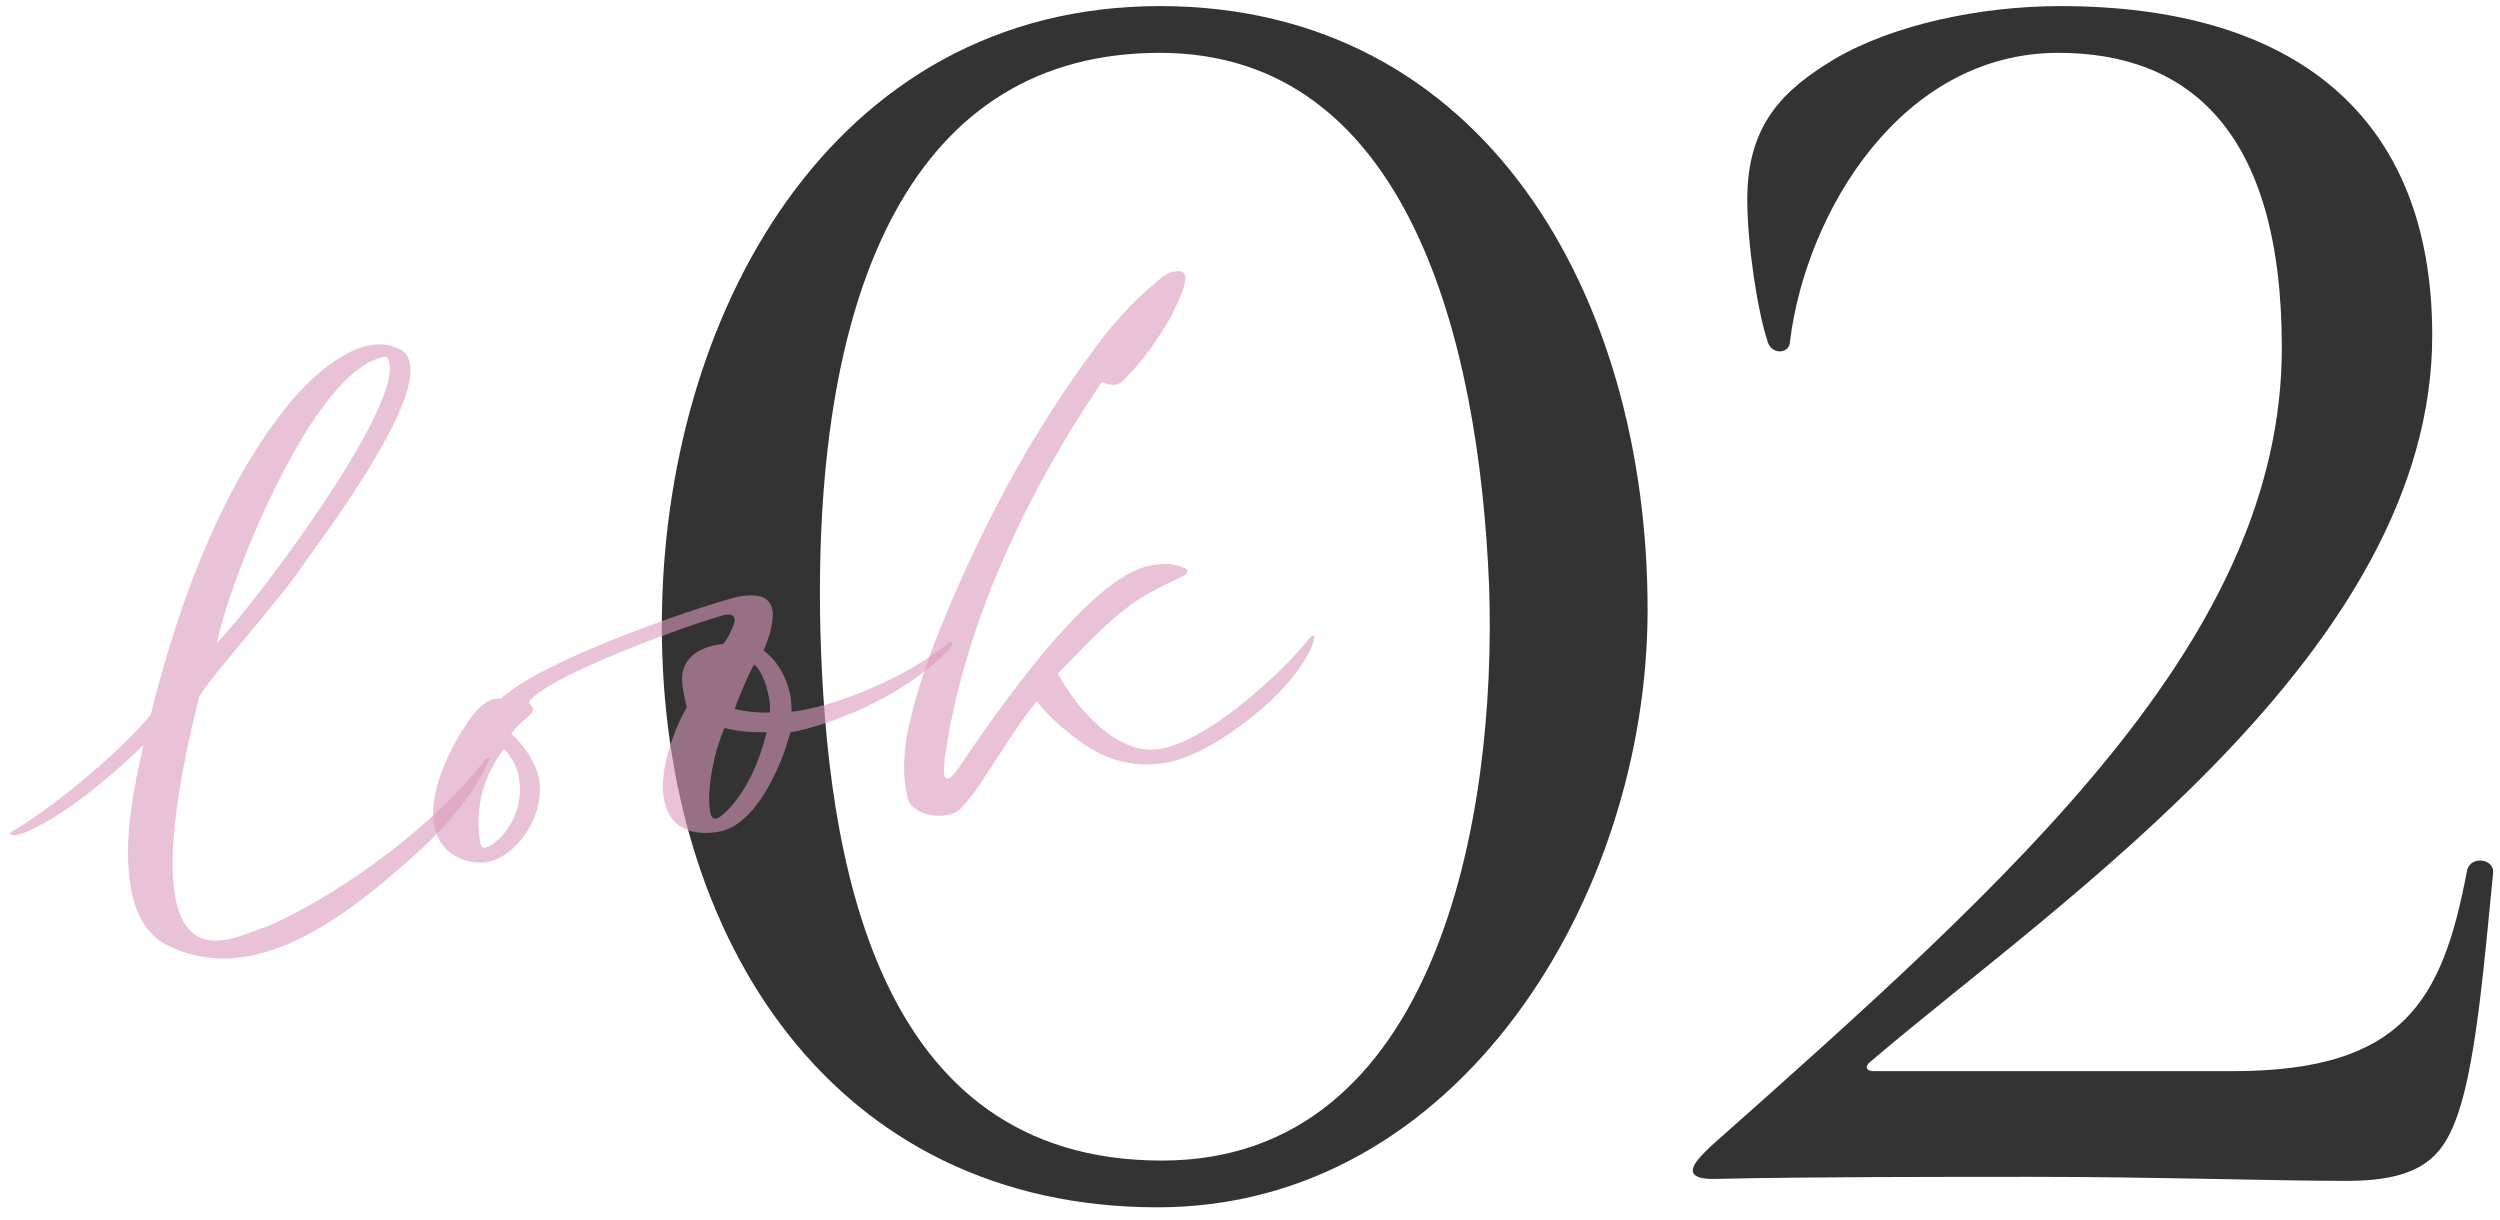
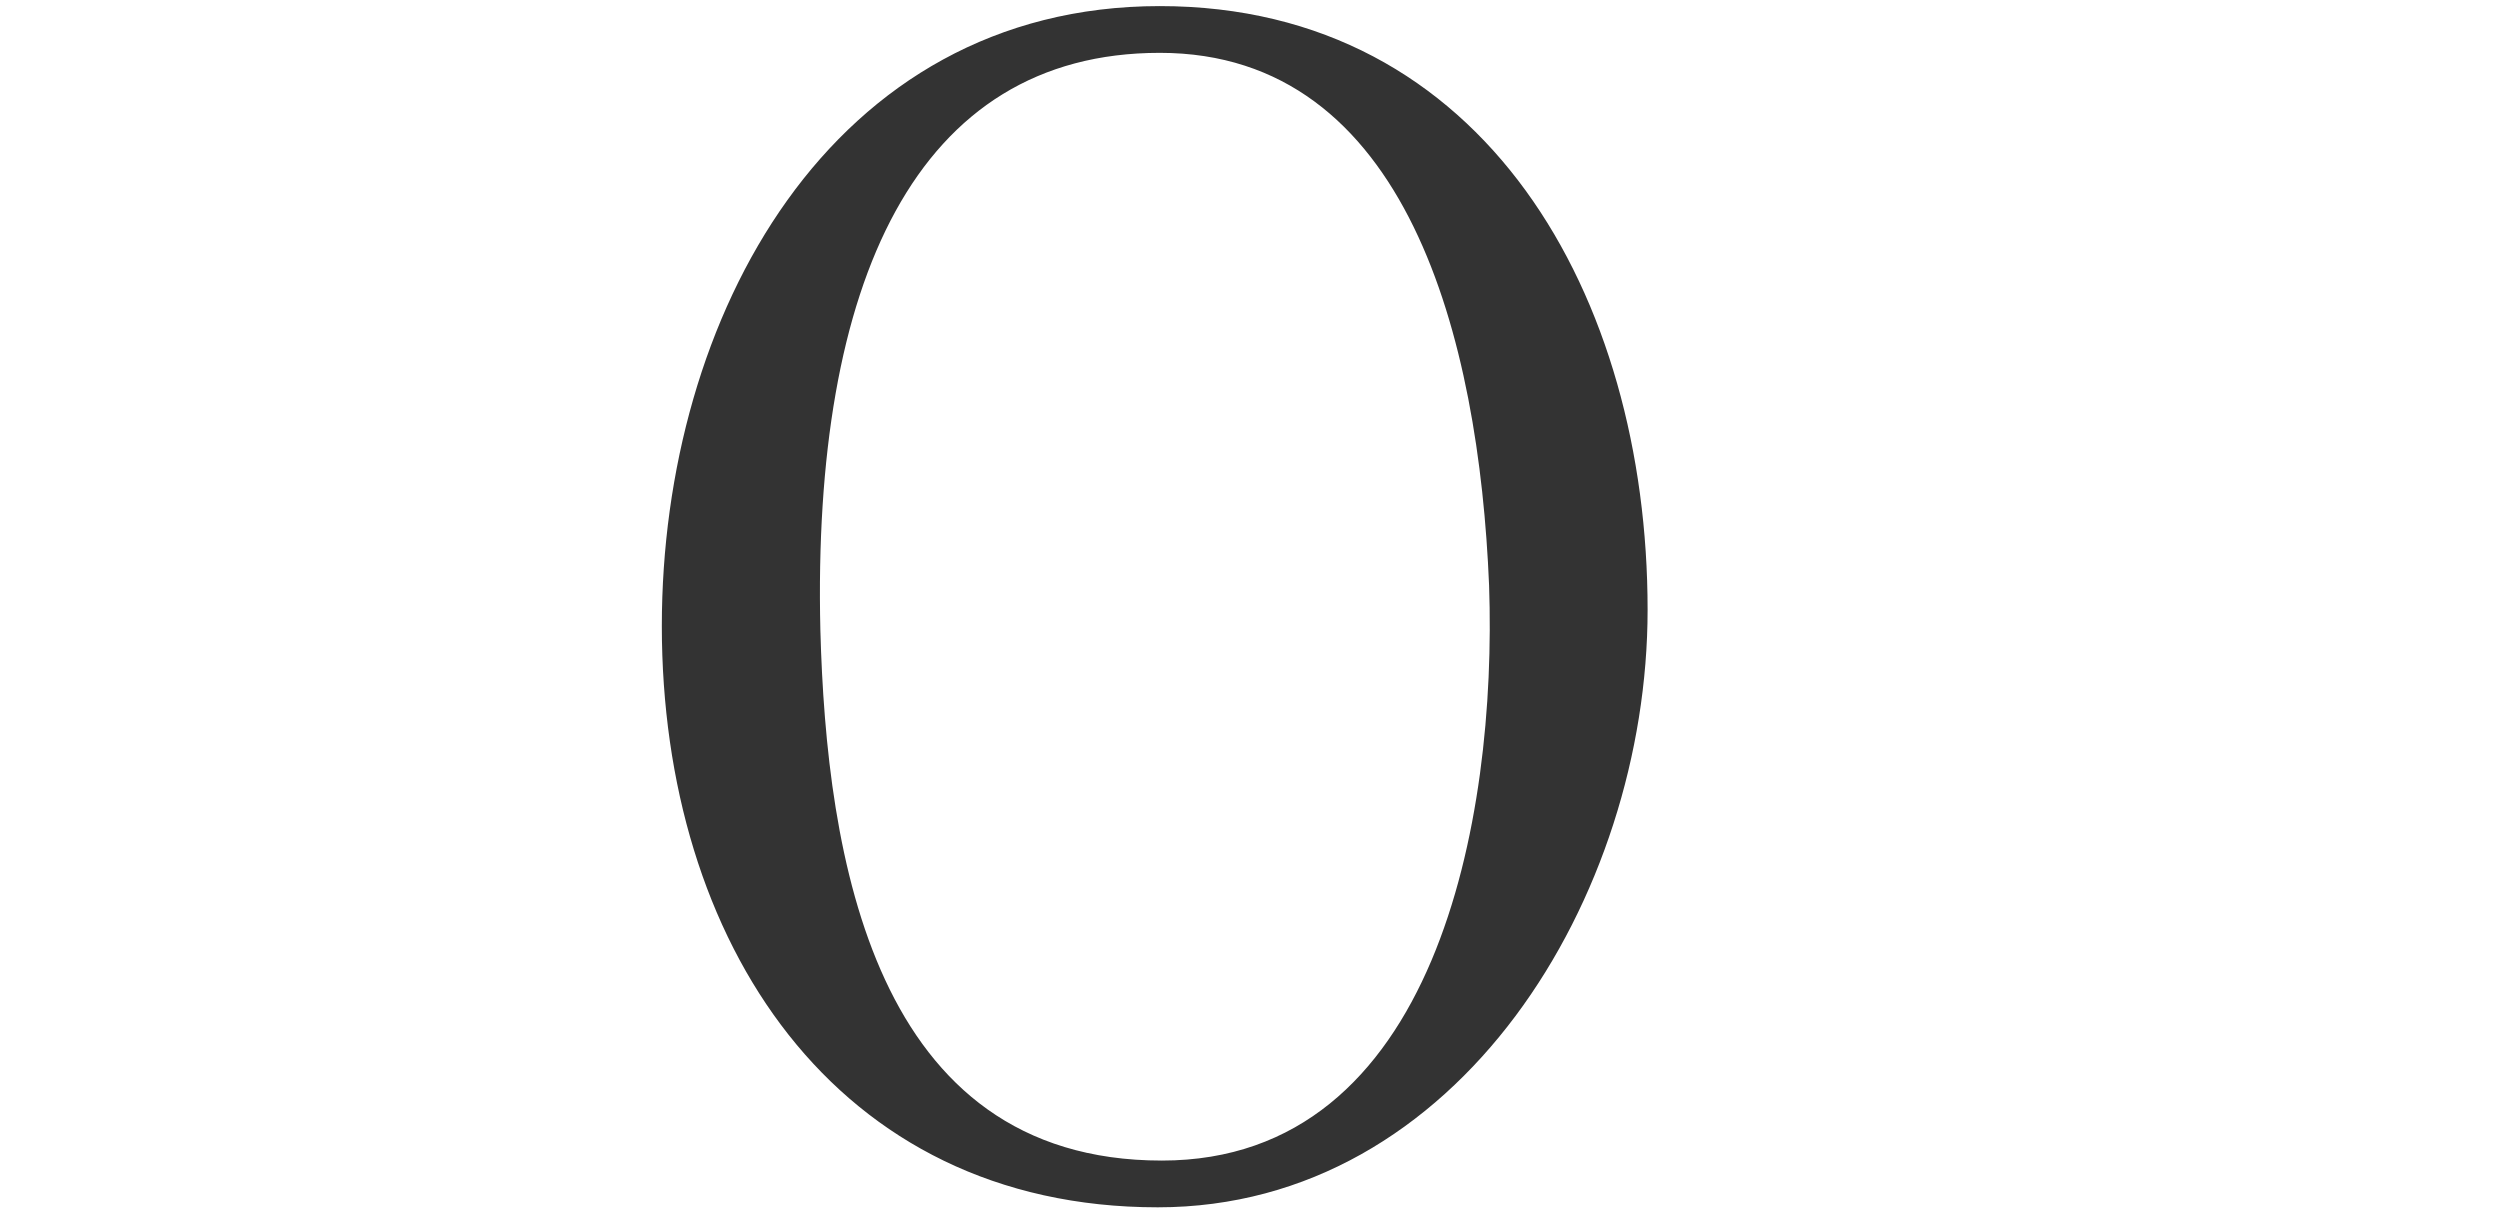
<svg xmlns="http://www.w3.org/2000/svg" width="123" height="60" viewBox="0 0 123 60" fill="none">
  <g clip-path="url(#clip0_2675_3948)">
-     <path d="M101.266 2.6C93.566 2.6 88.866 10.4 88.066 16.8C88.066 17.4 87.166 17.5 86.966 16.8C86.466 15.3 85.966 12 85.966 9.8C85.966 6.1 87.766 4.4 90.266 2.9C93.166 1.2 97.466 0.3 101.366 0.3C112.766 0.3 119.666 5.6 119.666 16.5C119.666 32 101.466 44.2 92.066 52.2C91.666 52.5 91.866 52.7 92.166 52.7H109.866C118.266 52.7 120.166 49.2 121.366 42.9C121.466 42.1 122.666 42.2 122.666 42.9C122.266 46.9 121.866 52 120.966 54.7C120.266 56.8 119.266 58.1 115.466 58.1C111.866 58.1 105.966 57.9 99.966 57.9C95.666 57.9 88.866 57.9 84.566 58C82.266 58.1 83.666 56.9 84.166 56.4C99.266 43 112.266 31.4 112.266 17.1C112.266 6.3 107.566 2.6 101.266 2.6Z" fill="#333333" />
    <path d="M32.562 30.8C32.562 15.6 40.862 0.3 57.062 0.3C73.062 0.3 81.062 14.6 81.062 30C81.062 44.1 71.763 59.4 56.962 59.4C41.062 59.4 32.562 46.3 32.562 30.8ZM73.263 28.8C72.763 16.7 69.263 2.6 57.062 2.6C45.062 2.6 39.962 13.9 40.362 31C40.663 42.1 42.962 57.1 57.163 57.1C70.662 57.1 73.662 40.3 73.263 28.8Z" fill="#333333" />
-     <path d="M47.248 39.8C46.681 40.387 44.885 40.216 44.654 39.252C44.422 38.287 44.438 37.34 44.624 36.15C45.049 34.064 45.765 32.08 46.58 30.139C48.447 25.697 50.643 21.563 53.487 17.65C54.611 16.081 55.621 14.897 57.114 13.69C57.378 13.46 57.688 13.314 58.028 13.346C58.457 13.361 58.369 13.895 58.045 14.652C57.578 15.801 56.872 16.809 56.18 17.723C55.902 18.046 55.57 18.409 55.287 18.703C55.004 18.997 54.698 18.99 54.208 18.802C50.121 24.823 47.331 31.286 46.494 37.252C46.341 38.284 46.475 38.87 47.335 37.53C48.931 35.177 53.607 28.351 56.591 27.825C57.182 27.721 57.694 27.692 58.224 27.933C58.318 27.947 58.422 28.02 58.408 28.114C58.4 28.237 58.316 28.283 58.233 28.328C57.786 28.559 57.334 28.76 56.888 28.991C54.959 29.971 53.573 31.617 52.044 33.136C52.777 34.529 54.839 37.242 57.085 36.846C59.153 36.482 62.148 33.943 63.832 32.093C64.037 31.874 64.261 31.59 64.49 31.337C64.544 31.297 64.569 31.262 64.633 31.281C64.732 31.325 64.654 31.399 64.659 31.429C64.574 31.809 64.39 32.147 64.2 32.454C63.778 33.168 63.192 33.82 62.596 34.413C61.075 35.808 59.071 37.227 57.358 37.529C55.733 37.816 54.224 37.381 52.768 36.206C52.132 35.709 51.515 35.148 51.006 34.507C50.055 35.679 49.278 36.974 48.437 38.249C48.077 38.8 47.712 39.322 47.248 39.8Z" fill="#DB99BD" fill-opacity="0.6" />
-     <path d="M35.386 40.916C34.382 41.094 32.966 41.008 32.664 39.295C32.413 37.877 33.159 35.887 33.79 34.801C33.672 34.304 33.544 33.748 33.559 33.318C33.601 32.519 34.182 31.838 35.586 31.681C35.786 31.433 35.921 31.166 36.028 30.903C36.255 30.467 36.188 30.083 35.494 30.297C33.059 31 26.665 33.437 26.01 34.558C26.125 34.69 26.199 34.768 26.215 34.857C26.272 35.182 25.535 35.495 25.157 36.11C25.838 36.69 26.404 37.657 26.513 38.277C26.863 40.257 25.282 42.18 24.012 42.404C23.126 42.56 21.81 42.183 21.428 40.88C20.975 39.345 21.931 37.166 22.845 35.786C23.389 34.898 24.039 34.266 24.637 34.374C26.945 32.261 35.447 29.513 36.363 29.351C37.604 29.132 37.924 29.563 38.007 30.036C38.096 30.538 37.809 31.503 37.562 32.003C38.401 32.617 38.969 33.766 38.947 35.019C41.72 34.682 45.323 32.828 46.663 31.617C46.889 31.516 46.92 31.694 46.691 31.947C44.249 34.51 40.448 35.759 38.882 36.035C38.468 37.662 37.189 40.599 35.386 40.916ZM37.886 35.053C37.923 34.224 37.567 33.069 37.105 32.693C36.867 33.07 36.35 34.288 36.149 34.872C36.599 35.006 37.374 35.083 37.886 35.053ZM23.858 41.7C24.448 41.596 25.881 40.217 25.526 38.208C25.407 37.528 24.858 36.833 24.774 36.878C23.785 38.179 23.385 39.712 23.597 41.259C23.635 41.648 23.739 41.721 23.858 41.7ZM35.962 39.688C36.748 38.788 37.328 37.589 37.723 36.026C37.116 36.042 36.317 36 35.645 35.814C35.06 37.166 34.867 38.662 34.89 39.481C34.937 40.265 35.044 40.703 35.962 39.688Z" fill="#DB99BD" fill-opacity="0.6" />
-     <path d="M12.182 47.049C11 47.258 9.766 47.17 8.548 46.654C7.242 46.153 6.673 45.005 6.444 43.705C6.059 41.518 6.504 39.033 7.059 36.651C5.084 38.583 2.832 40.321 1.181 40.977C0.611 41.2 0.284 41.075 0.671 40.854C1.923 40.176 5.415 37.52 7.41 35.188C8.85 29.359 11.065 23.607 14.44 19.6C15.352 18.556 16.825 17.23 18.213 16.985C18.745 16.891 19.244 16.956 19.715 17.208C19.982 17.343 20.118 17.594 20.175 17.919C20.592 20.282 15.588 26.8 14.838 27.907C13.705 29.6 9.654 34.091 9.77 34.406C8.52 39.409 8.316 42.4 8.618 44.113C8.978 46.152 10.09 46.413 11.124 46.23C11.951 46.085 12.761 45.668 13.086 45.61C17.271 43.776 21.588 40.273 23.679 37.619C23.841 37.499 23.829 37.258 24.11 37.3C22.942 40.004 20.554 42.009 18.347 43.83C16.555 45.242 14.428 46.653 12.182 47.049ZM10.681 31.625C12.664 29.57 19.591 20.306 19.164 17.884C19.143 17.765 19.087 17.623 19.012 17.545C15.401 17.968 11.173 28.888 10.681 31.625Z" fill="#DB99BD" fill-opacity="0.6" />
  </g>
  <defs>
    <clipPath id="clip0_2675_3948">
      <rect width="123" height="60" fill="white" />
    </clipPath>
  </defs>
</svg>